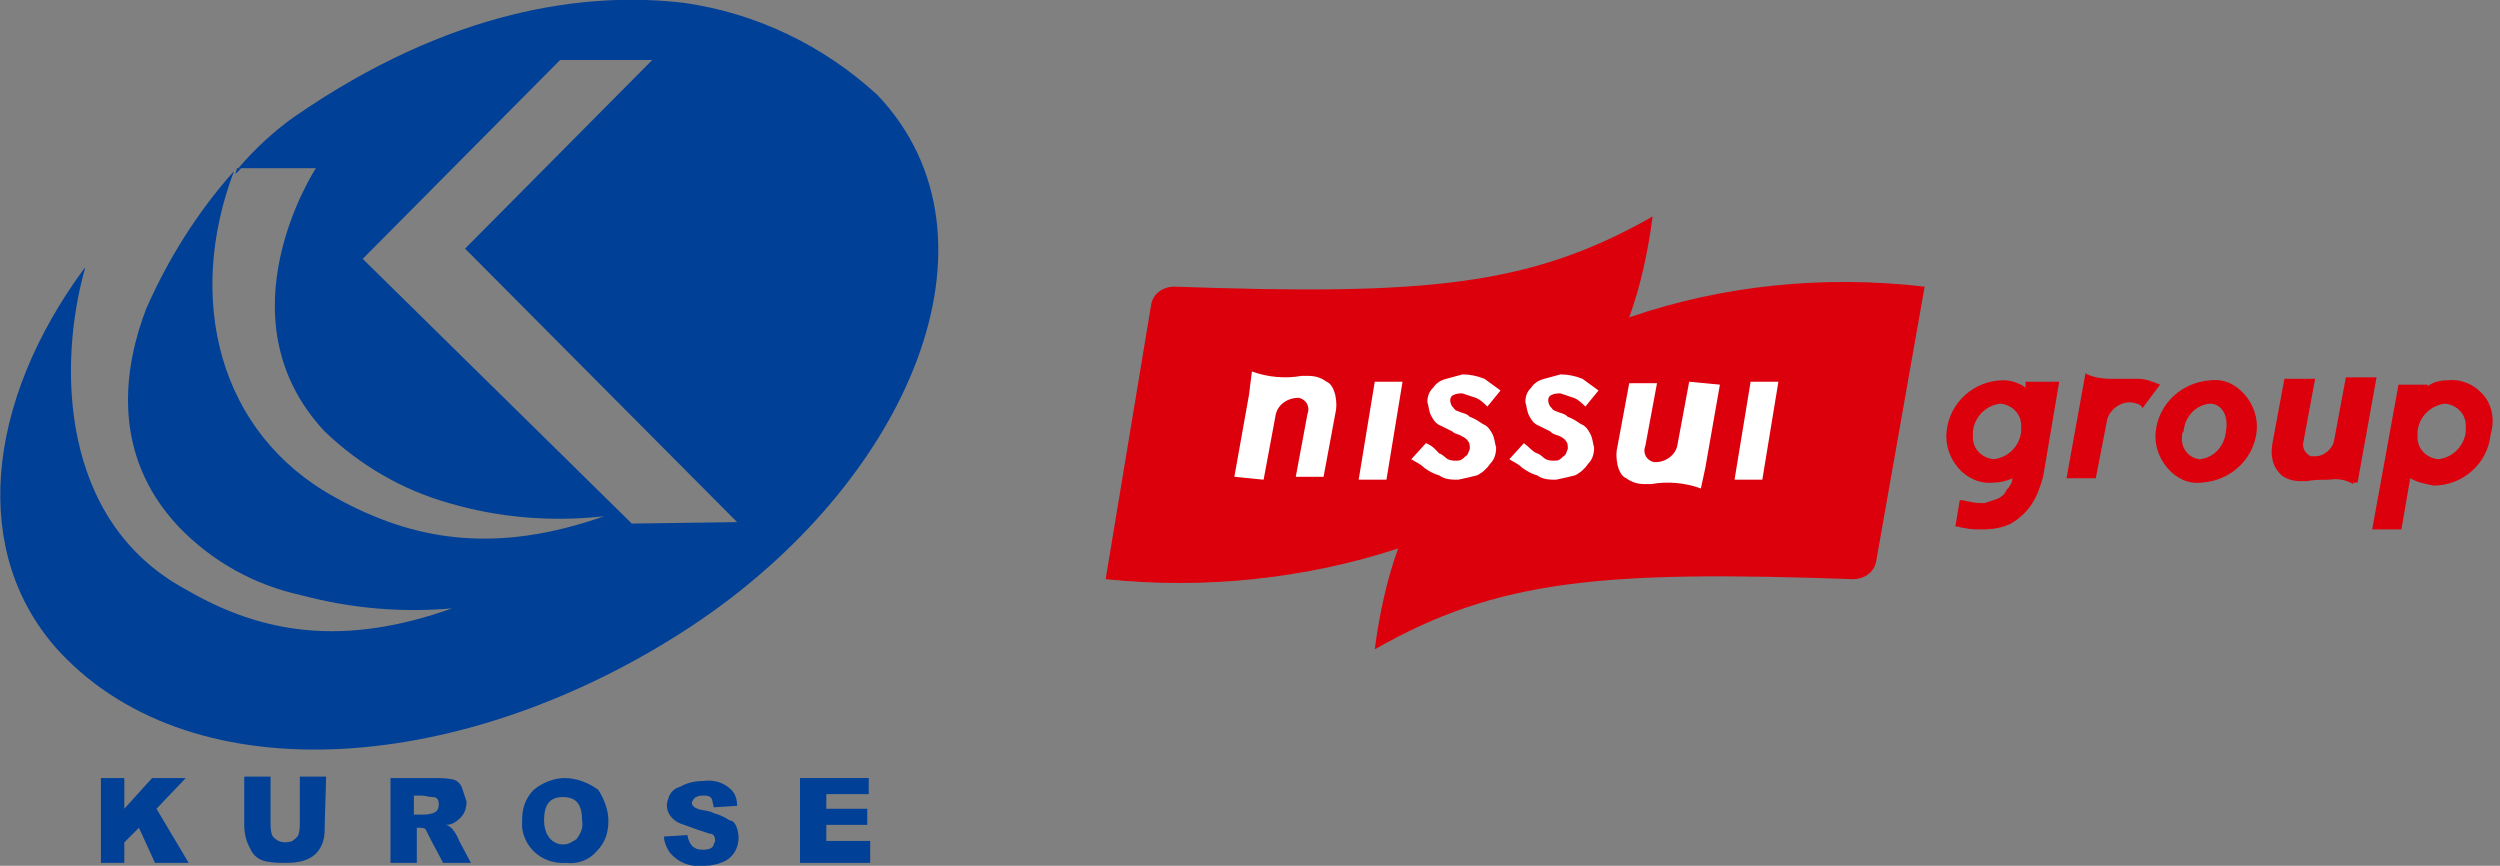
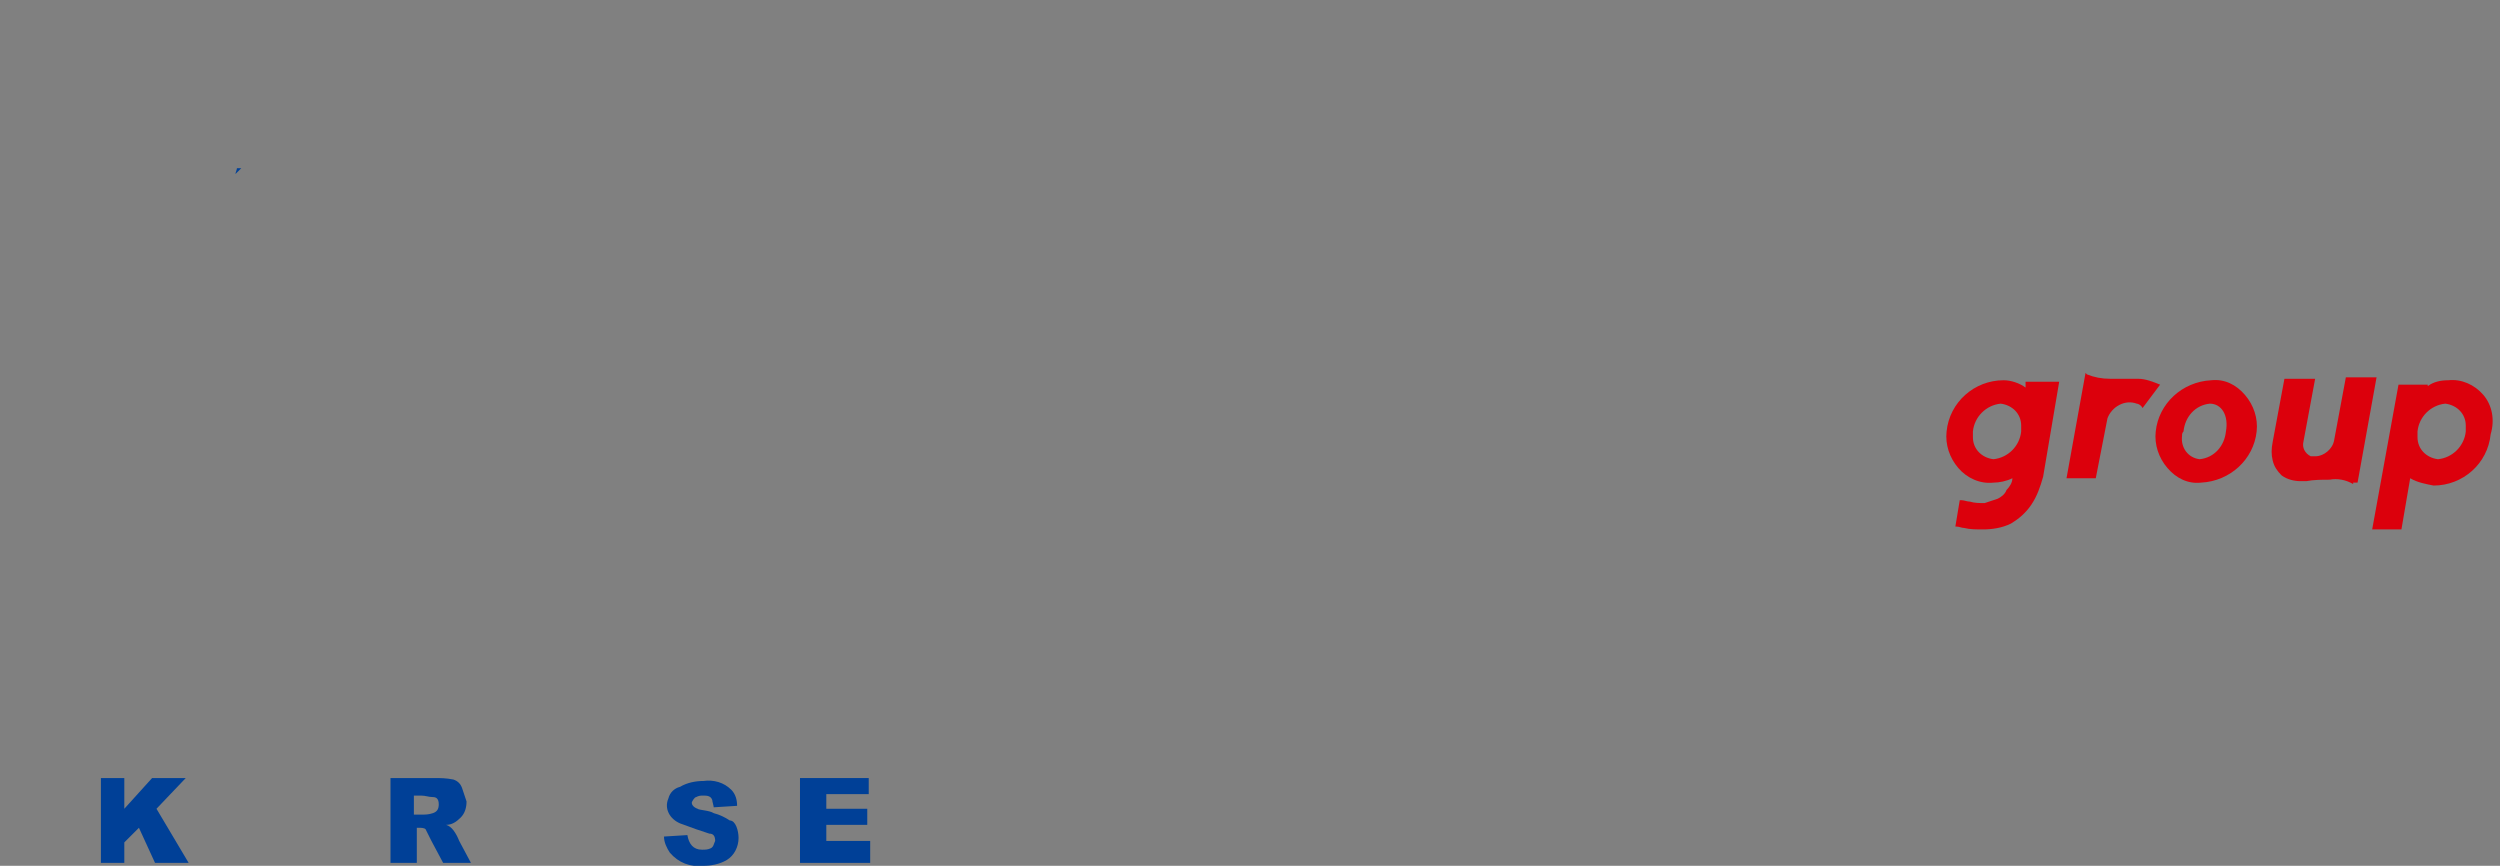
<svg xmlns="http://www.w3.org/2000/svg" width="231" height="80" viewBox="0 0 231 80" fill="none">
  <rect x="0" y="0" width="231" height="80" fill="#808080" stroke="none" />
  <g clip-path="url(#clip0_773_997)">
    <path d="M17.432 79.73H14.324L12.838 76.487L11.486 77.838V79.73H9.324V71.892H11.486V74.73L14.054 71.892H17.162L14.459 74.73L17.432 79.73Z" fill="#004097" />
-     <path d="M30 76.351C30 76.757 30 77.297 29.865 77.703C29.459 79.054 28.378 79.73 26.486 79.73C25.811 79.73 25.27 79.73 24.594 79.595C23.919 79.46 23.378 79.054 23.108 78.378C22.703 77.703 22.567 76.892 22.567 76.216V71.757H25V75.946C25 76.351 25 76.757 25.135 77.162C25.54 77.838 26.351 77.973 27.027 77.703C27.162 77.568 27.432 77.433 27.567 77.162C27.703 76.757 27.703 76.351 27.703 75.946V71.757H30.135L30 76.351Z" fill="#004097" />
    <path d="M42.432 77.703L43.514 79.73H40.946L39.865 77.703L39.324 76.622C39.189 76.487 38.919 76.487 38.649 76.487H38.514V79.73H36.081V71.892H40.135C40.676 71.892 41.216 71.892 41.892 72.027C42.297 72.162 42.568 72.432 42.703 72.838C42.838 73.243 42.973 73.649 43.108 74.054C43.108 74.595 42.973 75.135 42.568 75.541C42.162 75.946 41.757 76.216 41.216 76.216C41.757 76.351 42.162 77.027 42.432 77.703ZM40.541 74.324C40.541 73.919 40.405 73.649 40 73.649C39.595 73.649 39.324 73.513 38.919 73.513H38.243V75.27H38.919C39.324 75.27 39.595 75.27 40 75.135C40.405 75 40.541 74.73 40.541 74.324Z" fill="#004097" />
-     <path d="M56.216 75.811C56.216 76.892 55.946 77.838 55.135 78.649C54.459 79.46 53.378 79.865 52.297 79.73C50.27 79.865 48.513 78.513 48.243 76.487V75.811C48.243 74.73 48.513 73.784 49.324 72.973C50.135 72.297 51.216 71.892 52.162 71.892C53.243 71.892 54.324 72.297 55.27 72.973C55.811 73.784 56.216 74.865 56.216 75.811ZM53.784 75.811C53.784 74.324 53.243 73.649 52.027 73.649C50.811 73.649 50.27 74.324 50.27 75.811C50.27 76.351 50.405 76.892 50.676 77.297C51.216 78.108 52.297 78.243 52.973 77.703C53.108 77.703 53.108 77.568 53.243 77.568C53.649 77.027 53.919 76.487 53.784 75.811Z" fill="#004097" />
    <path d="M68.243 77.432C68.243 78.243 67.838 79.054 67.162 79.459C66.487 79.865 65.676 80 65 80C63.784 80.135 62.703 79.73 61.892 78.784C61.622 78.378 61.352 77.838 61.352 77.297L63.514 77.162C63.649 77.973 64.054 78.513 64.865 78.513C65.135 78.513 65.406 78.513 65.676 78.378C65.946 78.243 65.946 77.973 66.081 77.703C66.081 77.297 65.946 77.027 65.541 77.027C65.135 76.892 64.73 76.757 64.325 76.622L62.838 76.081C61.892 75.676 61.352 74.73 61.757 73.784C61.892 73.243 62.297 72.838 62.838 72.703C63.514 72.297 64.325 72.162 65 72.162C65.946 72.027 66.892 72.297 67.568 72.973C67.973 73.378 68.108 73.919 68.108 74.459L65.946 74.595C65.946 74.459 65.811 74.054 65.811 73.919C65.676 73.513 65.27 73.513 65 73.513C64.73 73.513 64.595 73.513 64.325 73.649C64.189 73.649 63.919 74.054 63.919 74.189C63.919 74.324 64.054 74.595 64.46 74.73C64.595 74.865 65.541 74.865 65.946 75.135C66.487 75.27 67.027 75.54 67.433 75.811C67.973 75.811 68.243 76.757 68.243 77.432Z" fill="#004097" />
    <path d="M80.405 79.73H73.919V71.892H80.27V73.378H76.351V74.73H80.135V76.216H76.351V77.703H80.405V79.73Z" fill="#004097" />
-     <path d="M81.081 8.784C76.081 4.189 69.865 1.216 63.243 0.27C54.189 -0.811 41.622 0.811 27.162 10.811C25.27 12.162 23.514 13.784 22.027 15.541H29.189C29.189 15.541 20.135 29.324 30 39.865C33.243 42.973 37.162 45.27 41.487 46.486C46.081 47.838 50.946 48.243 55.811 47.703C45.811 51.216 38.243 50 30.946 45.946C20.135 40 17.162 27.568 21.622 15.811C18.243 19.595 15.541 23.919 13.514 28.514C11.487 33.784 10.135 41.892 16.487 48.649C19.595 51.892 23.514 54.054 27.838 55C32.432 56.216 37.027 56.622 41.757 56.216C31.892 59.73 24.324 58.649 17.162 54.459C5.406 48.108 5.406 33.514 7.838 24.865V24.73C-1.351 37.162 -2.838 51.216 5.541 60.27C18.108 73.649 43.243 71.487 63.919 57.838C83.919 44.595 93.649 22.027 81.081 8.784ZM58.379 48.378L33.514 23.919L51.757 5.541H60.27L42.973 22.973L68.108 48.243L58.379 48.378Z" fill="#004097" />
    <path d="M21.892 15.54C21.892 15.676 21.757 15.946 21.757 16.081L22.297 15.54H21.892Z" fill="#004097" />
    <path d="M217.432 44.73C216.757 44.324 215.946 44.189 215.27 44.324C214.594 44.324 213.784 44.324 213.108 44.459H212.567C212.027 44.459 211.351 44.324 210.811 43.919C210.405 43.514 210.135 43.108 210 42.568C209.865 42.027 209.865 41.486 210 40.811L211.081 35H213.919L212.838 40.811C212.702 41.351 212.973 41.892 213.513 42.162H213.919C214.73 42.162 215.54 41.486 215.675 40.676L216.757 34.865H219.594L217.838 44.595H217.432V44.73Z" fill="#DC000C" />
    <path d="M207.432 36.486C206.622 35.541 205.541 35 204.324 35.135C201.622 35.27 199.459 37.297 199.189 39.865C199.054 41.081 199.459 42.297 200.27 43.243C201.081 44.189 202.162 44.73 203.378 44.595C206.081 44.459 208.243 42.432 208.514 39.865C208.649 38.649 208.243 37.432 207.432 36.486ZM205.676 39.865C205.541 41.216 204.595 42.297 203.243 42.432C202.162 42.297 201.486 41.351 201.622 40.27C201.622 40.135 201.622 40 201.757 39.865C201.892 38.514 202.838 37.432 204.189 37.297C205.27 37.297 205.946 38.378 205.676 39.865Z" fill="#DC000C" />
    <path d="M229.459 36.486C228.648 35.541 227.432 35 226.216 35.135C225.54 35.135 224.865 35.27 224.324 35.676V35.541H221.621L219.189 48.919H221.892L222.702 44.189C223.378 44.595 224.189 44.73 224.865 44.865C227.567 44.865 229.865 42.838 230.135 40.135C230.54 38.784 230.27 37.432 229.459 36.486ZM227.838 39.865C227.702 41.216 226.621 42.297 225.27 42.432C224.189 42.297 223.378 41.486 223.378 40.405V39.865C223.513 38.514 224.594 37.432 225.946 37.297C227.027 37.432 227.838 38.243 227.838 39.324V39.865Z" fill="#DC000C" />
    <path d="M187.162 35.27V35.811C186.622 35.405 185.811 35.135 185.135 35.135C182.433 35.135 180.135 37.162 179.865 39.865C179.73 41.081 180.135 42.297 180.946 43.243C181.757 44.189 182.973 44.73 184.189 44.595C184.73 44.595 185.406 44.459 185.946 44.189C185.946 44.595 185.676 45 185.405 45.27C185.27 45.676 184.865 45.946 184.595 46.081C184.189 46.216 183.784 46.351 183.378 46.486C182.973 46.486 182.433 46.486 182.027 46.351C181.757 46.351 181.487 46.216 181.216 46.216H181.081L180.676 48.649C181.081 48.649 181.216 48.784 181.487 48.784C182.027 48.919 182.568 48.919 183.243 48.919C184.054 48.919 185 48.784 185.811 48.378C186.487 47.973 187.162 47.432 187.703 46.622C188.243 45.811 188.514 45 188.784 44.054L190.27 35.27H187.162ZM186.757 39.865C186.622 41.216 185.541 42.297 184.189 42.432C183.108 42.297 182.297 41.486 182.297 40.405V39.865C182.433 38.514 183.514 37.432 184.865 37.297C185.946 37.432 186.757 38.243 186.757 39.324V39.865Z" fill="#DC000C" />
    <path d="M199.594 35.541C198.919 35.27 198.243 35 197.567 35H195C194.189 35 193.513 34.865 192.838 34.595L192.703 34.459L190.946 44.189H193.649L194.73 38.649C195.135 37.568 196.351 36.892 197.432 37.297C197.567 37.297 197.838 37.432 197.973 37.703L199.594 35.541Z" fill="#DC000C" />
-     <path d="M150.54 29.324C151.622 26.351 152.297 23.108 152.703 20C141.351 26.486 131.622 27.297 108.513 26.486C107.432 26.486 106.486 27.162 106.351 28.243L102.162 53.514C111.216 54.459 120.54 53.514 129.189 50.676C128.108 53.649 127.432 56.892 127.027 60C138.378 53.514 148.108 52.703 171.216 53.514C172.297 53.514 173.243 52.838 173.378 51.757L177.838 26.486C168.513 25.405 159.189 26.351 150.54 29.324Z" fill="#DC000C" />
-     <path d="M132.973 41.892C133.379 42.027 133.514 42.297 133.784 42.432C134.054 42.568 134.324 42.568 134.595 42.568C135 42.568 135.135 42.432 135.406 42.162C135.676 42.027 135.676 41.757 135.811 41.486C135.811 41.216 135.811 40.946 135.676 40.811C135.541 40.541 135.27 40.405 135 40.27C134.865 40.135 134.46 40.135 134.189 39.865L133.108 39.324C132.703 39.189 132.433 38.784 132.297 38.514C132.027 38.108 132.027 37.568 131.892 37.162C131.892 36.622 132.027 36.216 132.433 35.811C132.703 35.405 133.108 35.135 133.649 35C134.189 34.865 134.595 34.73 135.135 34.595C135.811 34.595 136.487 34.73 137.162 35L138.649 36.081L137.433 37.568C137.162 37.297 136.757 36.892 136.351 36.757C135.946 36.622 135.541 36.486 135.135 36.351C134.865 36.351 134.595 36.351 134.324 36.486C133.919 36.622 133.919 37.162 134.189 37.568L134.324 37.703C134.46 37.973 134.73 37.973 135 38.108C135.406 38.243 135.541 38.243 135.811 38.514C136.216 38.649 136.622 38.919 137.027 39.189C137.433 39.324 137.703 39.73 137.838 40C138.108 40.405 138.108 40.946 138.243 41.351C138.243 41.892 138.108 42.432 137.703 42.838C137.433 43.243 137.027 43.649 136.487 43.919C135.946 44.054 135.406 44.189 134.73 44.324C134.189 44.324 133.514 44.324 132.973 43.919C132.433 43.784 132.027 43.514 131.622 43.243C131.216 42.838 130.811 42.703 130.406 42.432L131.757 40.946C132.433 41.216 132.703 41.622 132.973 41.892ZM142.027 41.892C142.433 42.027 142.568 42.297 142.838 42.432C143.108 42.568 143.379 42.568 143.649 42.568C144.054 42.568 144.189 42.432 144.46 42.162C144.73 42.027 144.73 41.757 144.865 41.486C144.865 41.216 144.865 40.946 144.73 40.811C144.595 40.541 144.324 40.405 144.054 40.27C143.649 40.135 143.514 40.135 143.243 39.865L142.162 39.324C141.757 39.189 141.487 38.784 141.351 38.514C141.081 38.108 141.081 37.568 140.946 37.162C140.946 36.622 141.081 36.216 141.487 35.811C141.757 35.405 142.162 35.135 142.703 35C143.243 34.865 143.649 34.73 144.189 34.595C144.865 34.595 145.541 34.73 146.216 35L147.703 36.081L146.487 37.568C146.216 37.297 145.811 36.892 145.406 36.757C145 36.622 144.595 36.486 144.189 36.351C143.919 36.351 143.649 36.351 143.379 36.486C142.973 36.622 142.973 37.162 143.243 37.568L143.379 37.703C143.514 37.973 143.784 37.973 144.054 38.108C144.46 38.243 144.595 38.243 144.865 38.514C145.27 38.649 145.676 38.919 146.081 39.189C146.487 39.324 146.757 39.73 146.892 40C147.162 40.405 147.162 40.946 147.297 41.351C147.297 41.892 147.162 42.432 146.757 42.838C146.487 43.243 146.081 43.649 145.541 43.919C145 44.054 144.46 44.189 143.784 44.324C143.243 44.324 142.568 44.324 142.027 43.919C141.487 43.784 141.081 43.514 140.676 43.243C140.27 42.838 139.865 42.703 139.46 42.432L140.811 40.946C141.351 41.351 141.622 41.757 142.027 41.892ZM129.595 35.27H127.027L125.541 44.324H128.108L129.595 35.27ZM164.324 35.27H161.757L160.27 44.324H162.838L164.324 35.27ZM156.081 35.27L155 41.081C154.865 42.027 153.919 42.703 152.973 42.703H152.838C152.162 42.568 151.757 41.892 152.027 41.216L153.108 35.405H150.541L149.46 41.216C149.324 41.757 149.324 42.297 149.46 42.973C149.595 43.514 149.865 44.054 150.27 44.189C150.811 44.595 151.351 44.73 152.027 44.73H152.568C154.054 44.459 155.676 44.595 157.162 45.135L157.568 43.243L158.919 35.541L156.081 35.27ZM116.757 44.324L117.838 38.514C117.973 37.432 118.919 36.757 120 36.757C120.676 36.892 121.081 37.568 120.811 38.243L119.73 44.054H122.297L123.379 38.243C123.514 37.703 123.514 37.162 123.379 36.486C123.243 35.946 122.973 35.405 122.568 35.27C122.027 34.865 121.487 34.73 120.811 34.73H120.27C118.784 35 117.162 34.865 115.676 34.324L115.406 36.486L114.054 44.054L116.757 44.324Z" fill="white" />
  </g>
  <defs>
    <clipPath id="clip0_773_997">
      <rect width="230.405" height="80" fill="white" />
    </clipPath>
  </defs>
</svg>